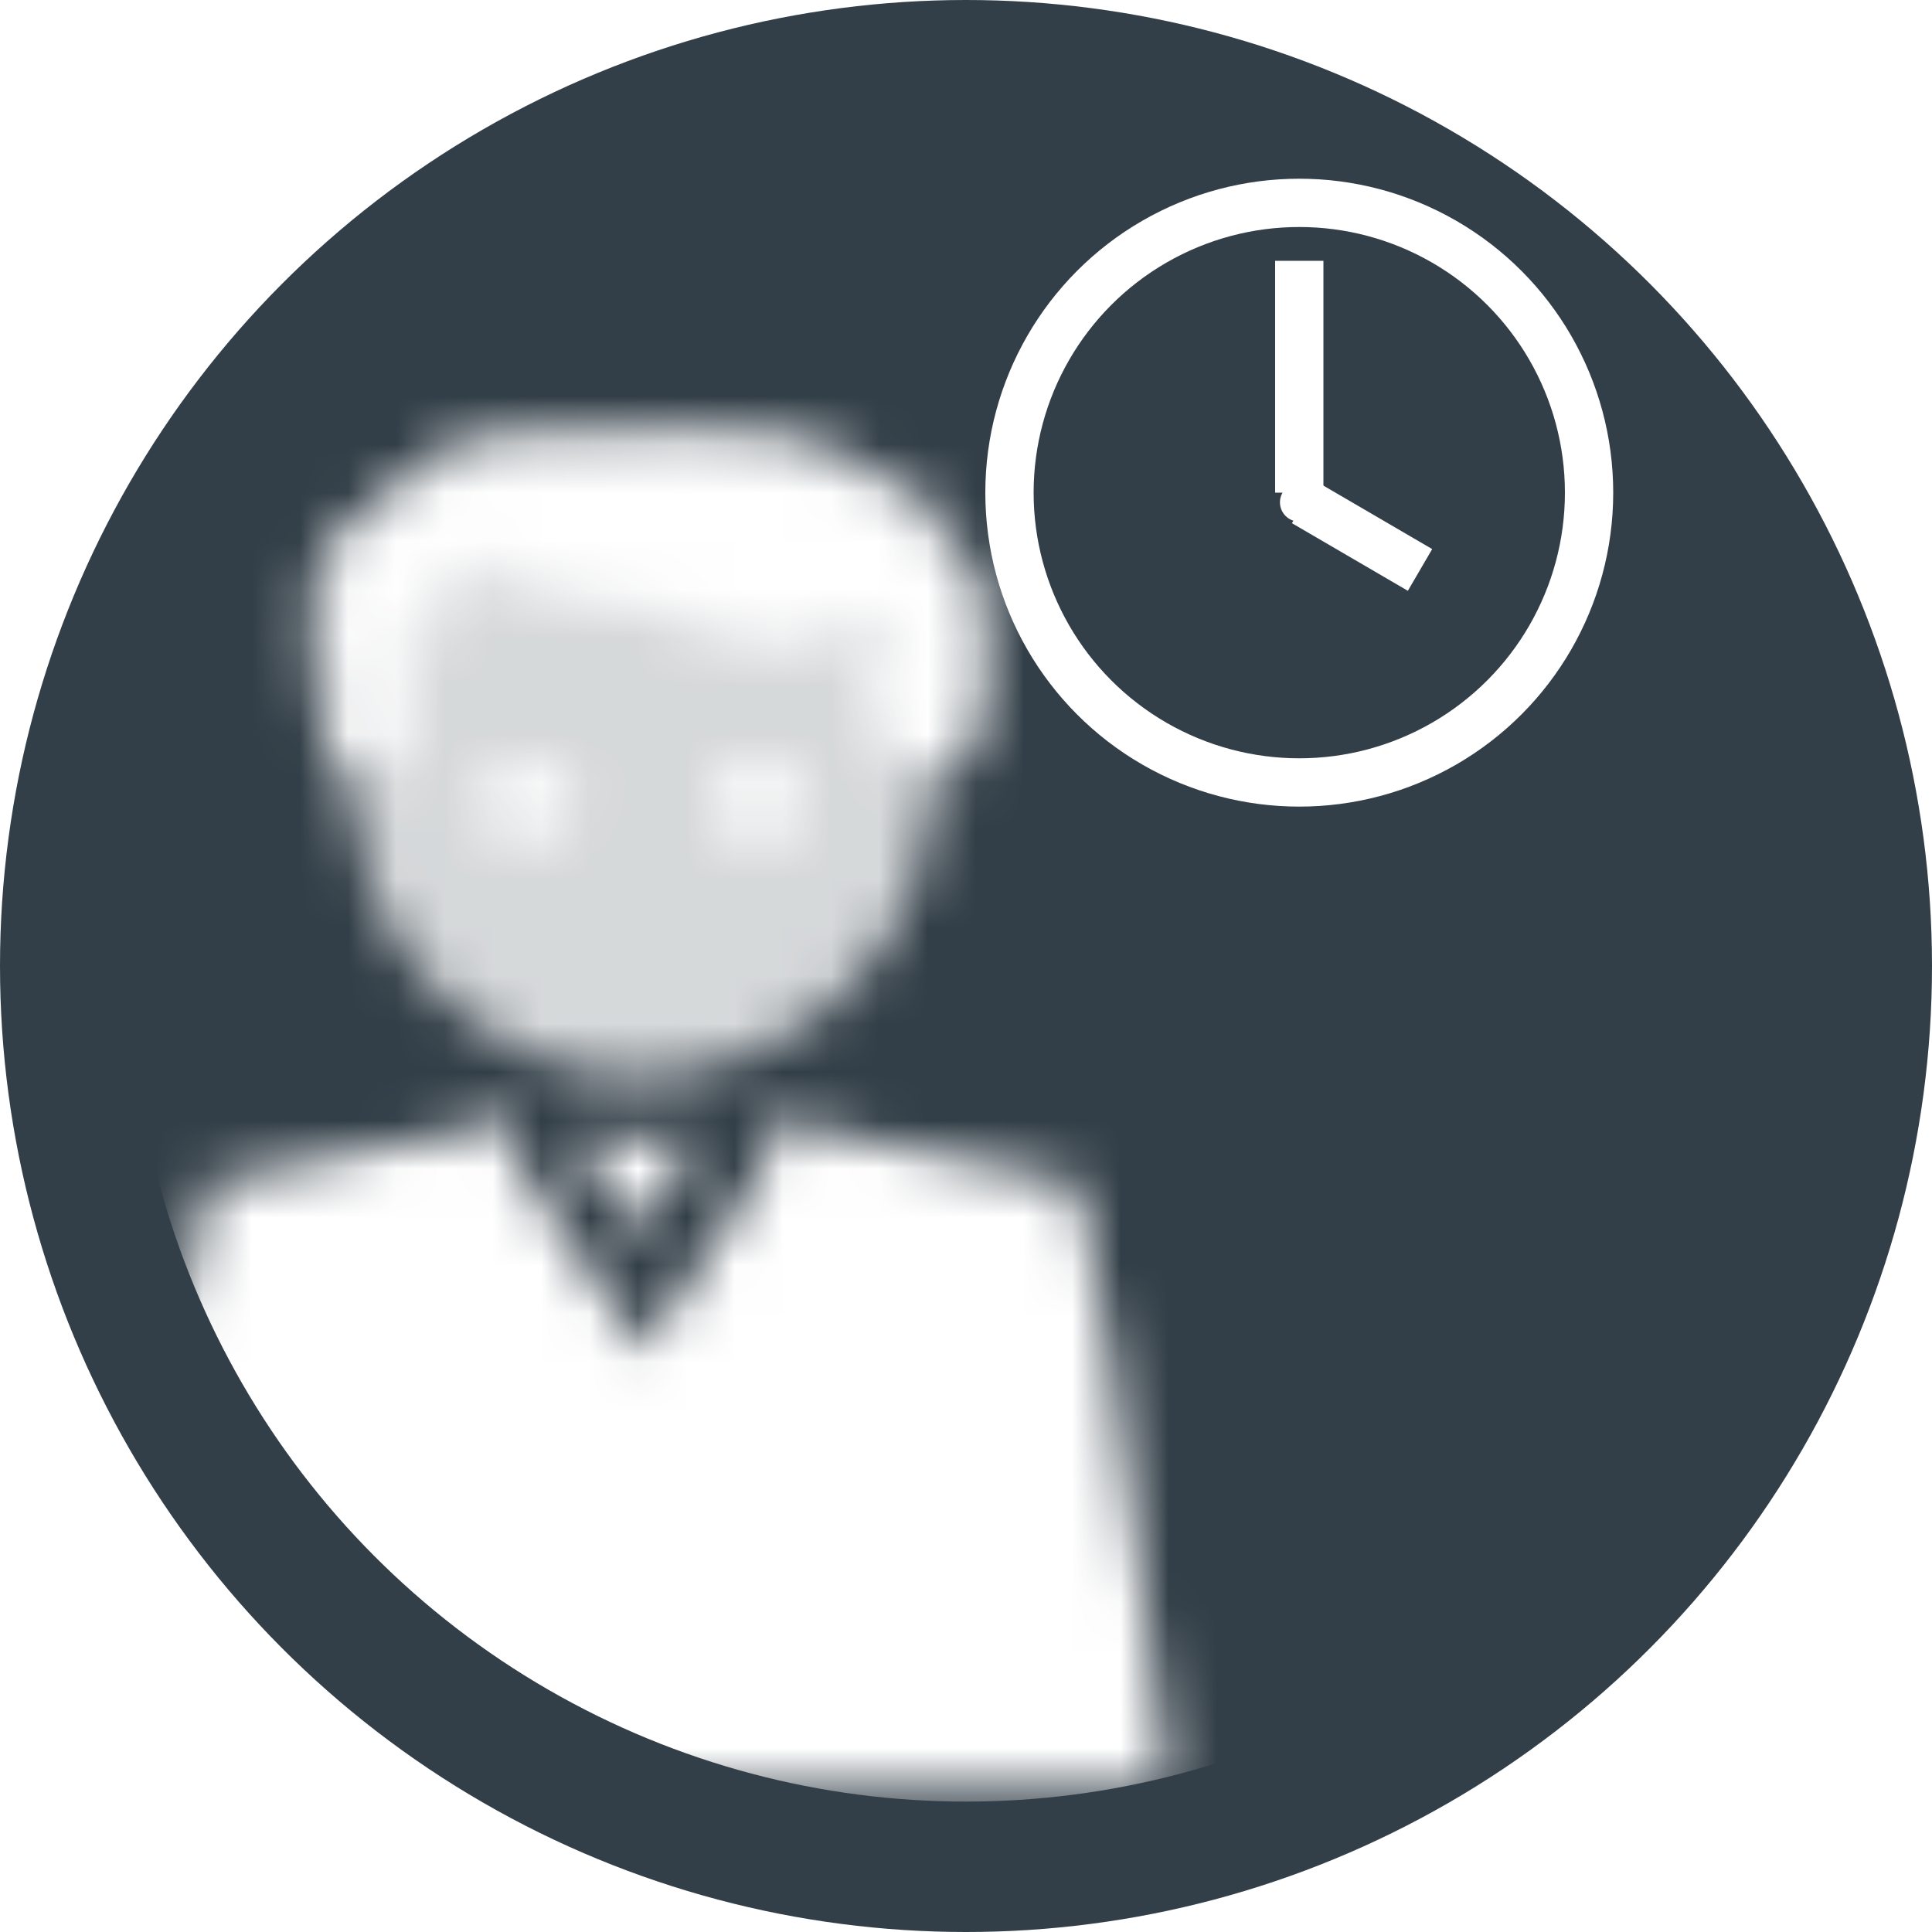
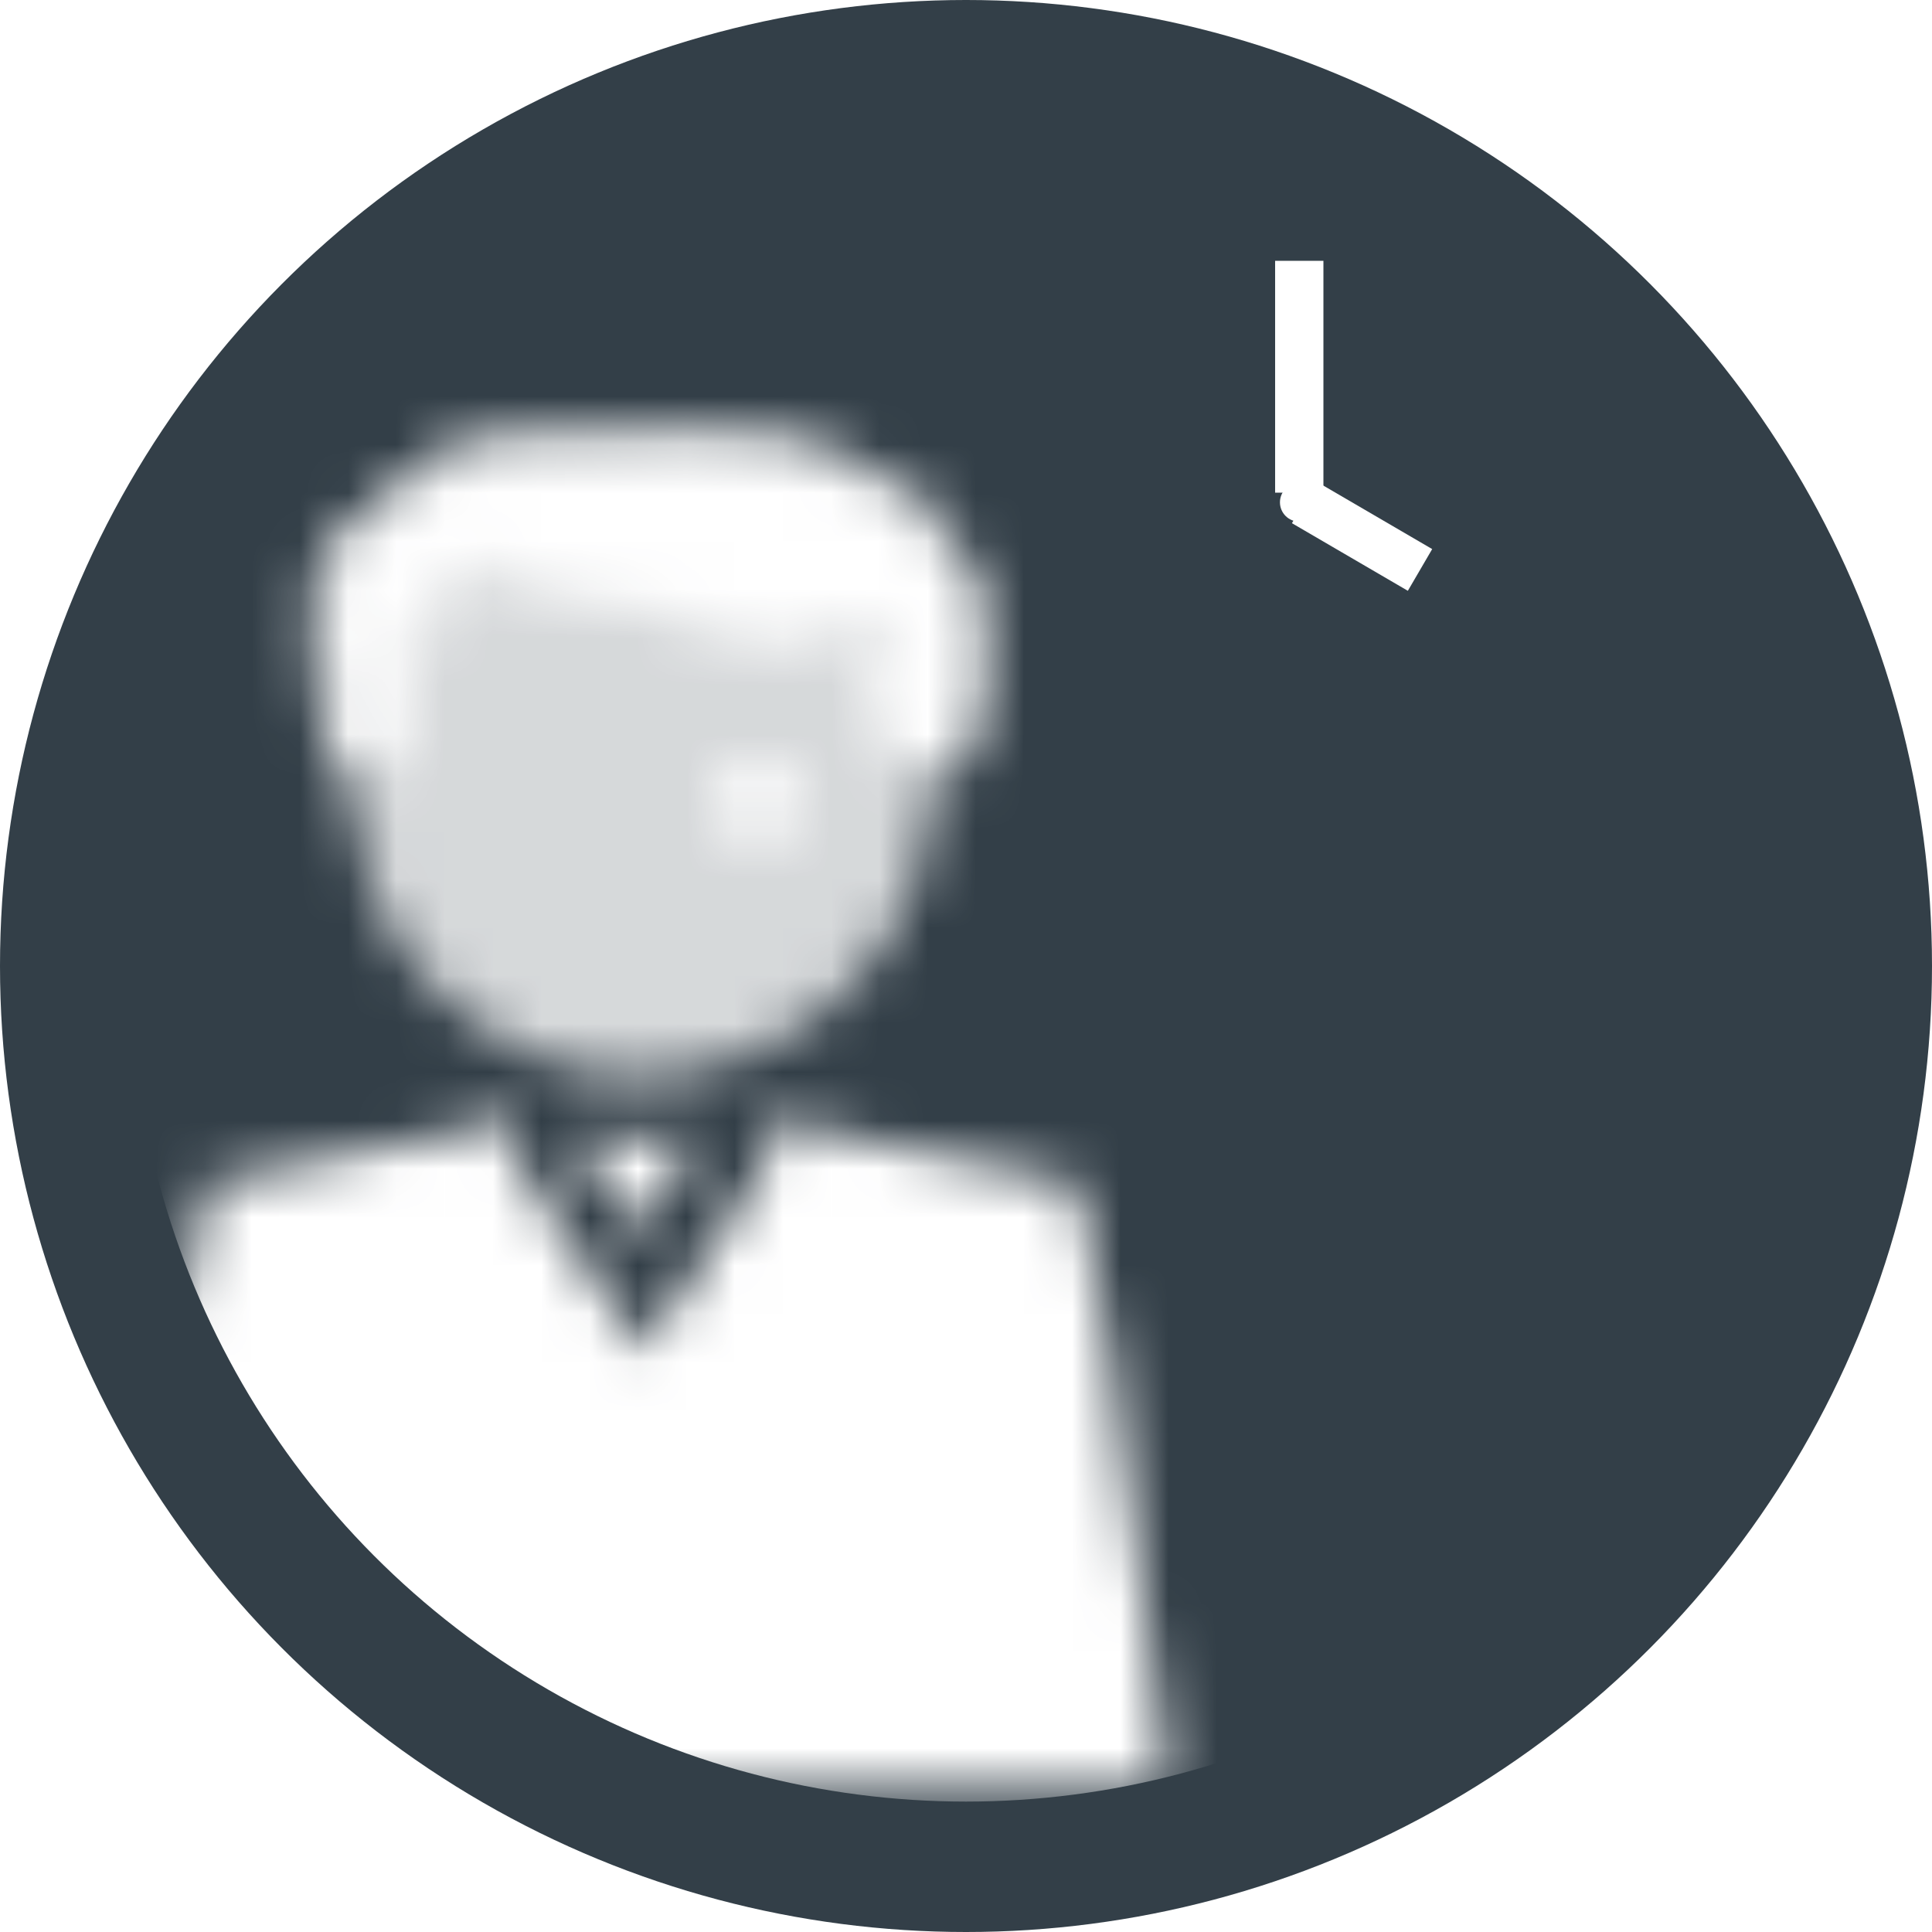
<svg xmlns="http://www.w3.org/2000/svg" version="1.1" id="Layer_1" x="0px" y="0px" width="40px" height="40px" viewBox="0 0 40 40" style="enable-background:new 0 0 40 40;" xml:space="preserve">
  <style type="text/css">
	.st0{fill:#333F48;}
	.st1{display:none;}
	.st2{display:inline;fill:#FFFFFF;}
	.st3{filter:url(#Adobe_OpacityMaskFilter);}
	.st4{fill:#FFFFFF;}
	.st5{opacity:0.8;fill:#FFFFFF;}
	.st6{fill:#FFFFFF;stroke:#000000;stroke-width:0.5;stroke-miterlimit:10;}
	.st7{fill:none;stroke:#000000;stroke-width:0.67;stroke-miterlimit:10;}
	.st8{stroke:#000000;stroke-width:0.67;stroke-miterlimit:10;}
	.st9{mask:url(#SVGID_1_);fill:#FFFFFF;}
	.st10{fill:none;stroke:#FFFFFF;stroke-miterlimit:10;}
</style>
  <g id="Group_1142" transform="translate(-555 -139)">
    <circle id="Ellipse_1" class="st0" cx="575" cy="159" r="20" />
    <g id="Lines" transform="translate(534.26 124.8)" class="st1">
      <path id="Path_775" class="st2" d="M51.5,20.7v23.5c0,0.3-0.2,0.5-0.5,0.5l0,0h-1.9c-0.3,0-0.5-0.2-0.5-0.5s0.2-0.5,0.5-0.5h1.4    V21.2H34.2v1.1c0,0.3-0.2,0.5-0.5,0.5s-0.5-0.2-0.5-0.5l0,0v-1.6c0-0.3,0.2-0.5,0.5-0.5l0,0H51C51.3,20.2,51.5,20.4,51.5,20.7    L51.5,20.7z M48,29.3L48,29.3v18c0,0.3-0.2,0.5-0.5,0.5l0,0H30.2c-0.3,0-0.5-0.2-0.5-0.5l0,0V23.9c0-0.3,0.2-0.5,0.5-0.5h11.9    c0.1,0,0.1,0,0.2,0l0,0c0.1,0,0.1,0.1,0.2,0.1L48,29l0,0c0,0,0,0,0.1,0.1c0,0,0,0.1,0.1,0.1C48,29.2,48,29.2,48,29.3L48,29.3    L48,29.3z M42.6,28.9h3.8L42.6,25V28.9z M47.1,46.9V29.8h-5c-0.3,0-0.5-0.2-0.5-0.5l0,0v-5H30.7v22.5h16.4V46.9z M44.5,31.5H33.3    c-0.3,0-0.5,0.2-0.5,0.5s0.2,0.5,0.5,0.5h11.2c0.3,0,0.5-0.2,0.5-0.5S44.8,31.5,44.5,31.5z M44.5,33.8H33.3    c-0.3,0-0.5,0.2-0.5,0.5s0.2,0.5,0.5,0.5l0,0h11.2c0.3,0,0.5-0.2,0.5-0.5S44.7,33.8,44.5,33.8z M44.5,36.1H33.3    c-0.3,0-0.5,0.2-0.5,0.5S33,37,33.3,37l0,0h11.2c0.3,0,0.5-0.2,0.5-0.5C45,36.3,44.7,36.1,44.5,36.1z M44.5,38.4H33.3    c-0.3,0-0.5,0.2-0.5,0.5s0.2,0.5,0.5,0.5l0,0h11.2c0.3,0,0.5-0.2,0.5-0.5C45,38.6,44.7,38.4,44.5,38.4z M44.5,40.7H33.3    c-0.3,0-0.5,0.2-0.5,0.5s0.2,0.5,0.5,0.5l0,0h11.2c0.3,0,0.5-0.2,0.5-0.5S44.7,40.7,44.5,40.7z" />
    </g>
  </g>
  <defs>
    <filter id="Adobe_OpacityMaskFilter" filterUnits="userSpaceOnUse" x="2.7" y="2.7" width="34.6" height="34.6">
      <feColorMatrix type="matrix" values="1 0 0 0 0  0 1 0 0 0  0 0 1 0 0  0 0 0 1 0" />
    </filter>
  </defs>
  <mask maskUnits="userSpaceOnUse" x="2.7" y="2.7" width="34.6" height="34.6" id="SVGID_1_">
    <g class="st3">
      <g>
        <path class="st4" d="M16.5,41.3c-5,0-9.8,0-14.9,0c0.9-3.1,1.8-13.8,2.7-16.8c2-0.4,3.9-0.8,5.9-1.2c1,1.6,2,3.1,3.1,4.7     c1-1.6,2-3.1,3.1-4.7c2,0.4,3.9,0.8,5.9,1.2c0.9,3,1.8,13.7,2.6,16.6c-1.1,0.3-5.8,0.4-7.1,0.1" />
        <path class="st5" d="M13.3,22.3c-3.3,0-6-2.7-6-6s2.6-5.8,5.9-5.9c3-0.1,6,2.3,6.1,5.9C19.3,19.6,16.6,22.2,13.3,22.3z" />
        <path id="Hair_00000020395333310410889360000010392176865080586165_" class="st6" d="M8,15.7H7c0,0-0.5-3.1-0.2-3.9     c0.2-0.7,1.7-1.5,1.7-1.5c0-1.2,4.5-1.2,5.5-1.2c8.6,0.3,5.7,6.6,5.7,6.6h-1c-0.7-2,0.2-2.6-1.2-3c-0.7-0.2,0.5,1.3-6.9-1     C8.5,10.9,8,15.7,8,15.7z" />
        <polyline class="st7" points="10.2,23.3 9.6,27.1 12.3,28.3 12.3,39.9    " />
        <polyline class="st7" points="14.4,28.3 17,27.1 16.4,23.3    " />
        <circle class="st8" cx="14.4" cy="31.3" r="0.4" />
-         <circle class="st8" cx="14.4" cy="34.8" r="0.4" />
        <polygon class="st4" points="11.9,23.6 13.2,25.5 14.4,23.6    " />
-         <ellipse cx="10.9" cy="16.6" rx="1" ry="0.8" />
        <ellipse cx="15.7" cy="16.6" rx="1" ry="0.8" />
      </g>
    </g>
  </mask>
  <circle class="st9" cx="20" cy="20" r="17.3" />
  <g>
-     <circle class="st10" cx="26.9" cy="10.2" r="6" />
    <line class="st10" x1="26.9" y1="5.4" x2="26.9" y2="10.2" />
    <line class="st10" x1="29.4" y1="11.8" x2="27" y2="10.4" />
    <circle class="st4" cx="26.9" cy="10.4" r="0.4" />
  </g>
</svg>